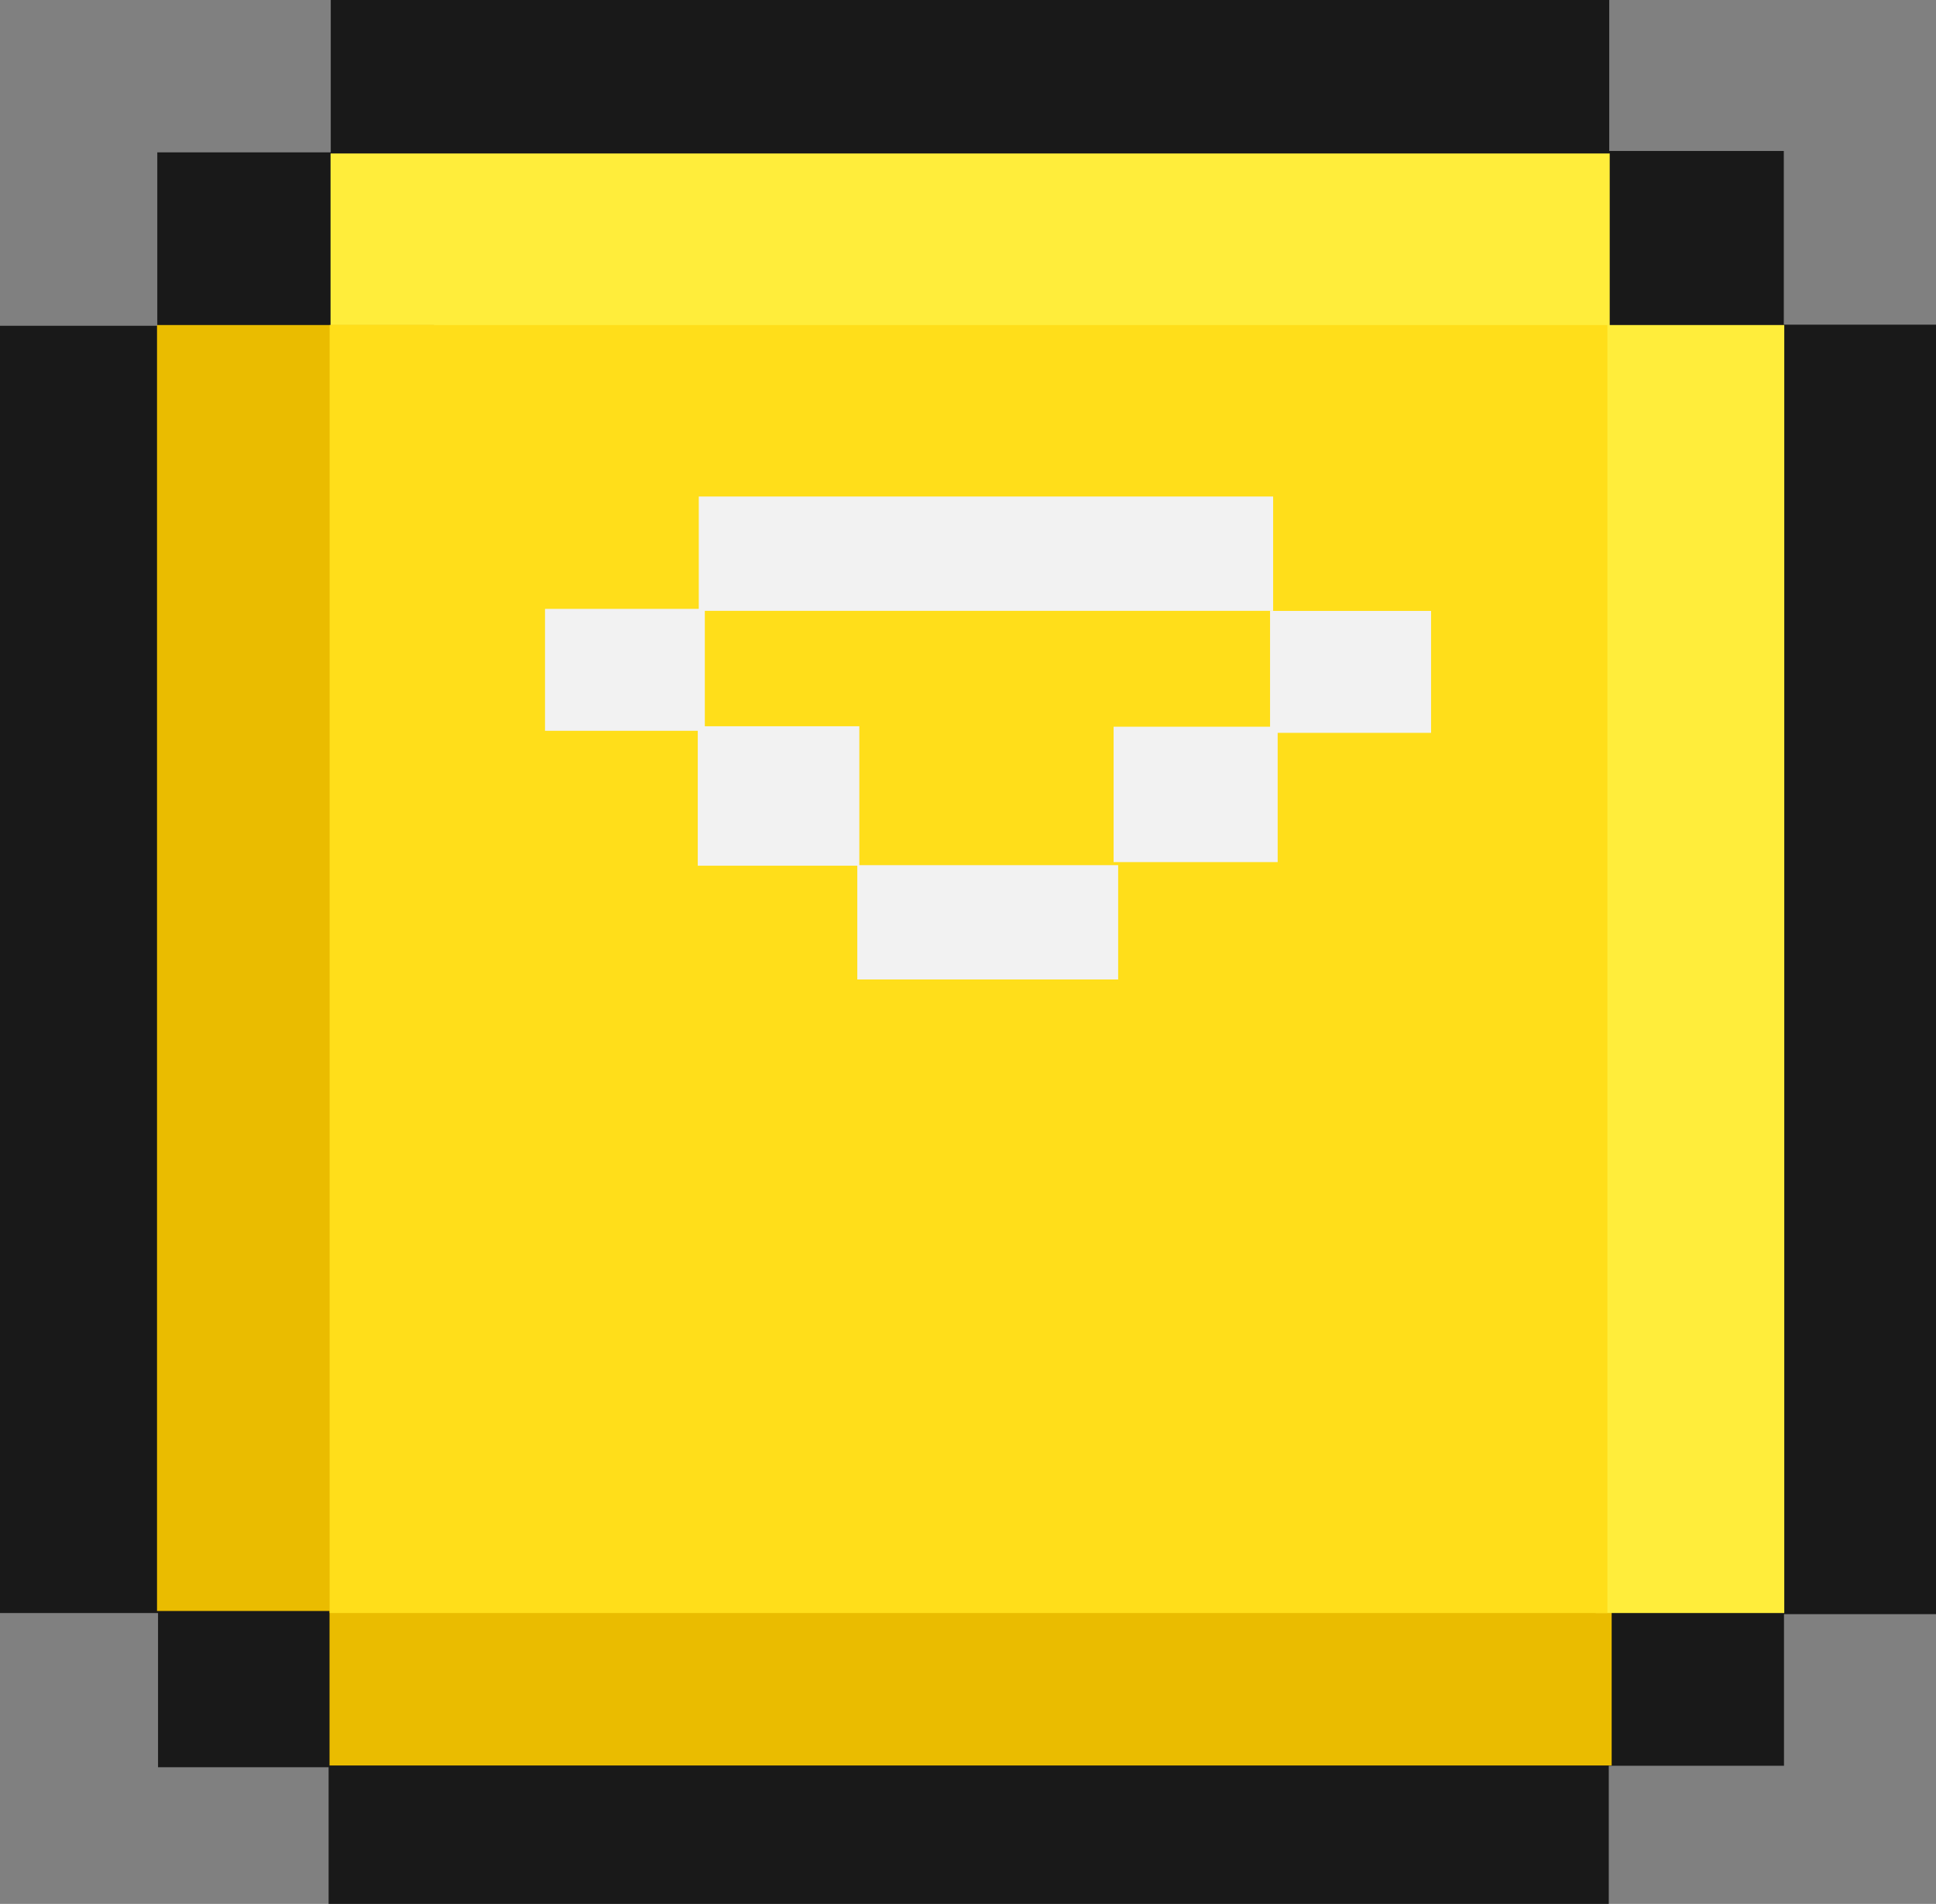
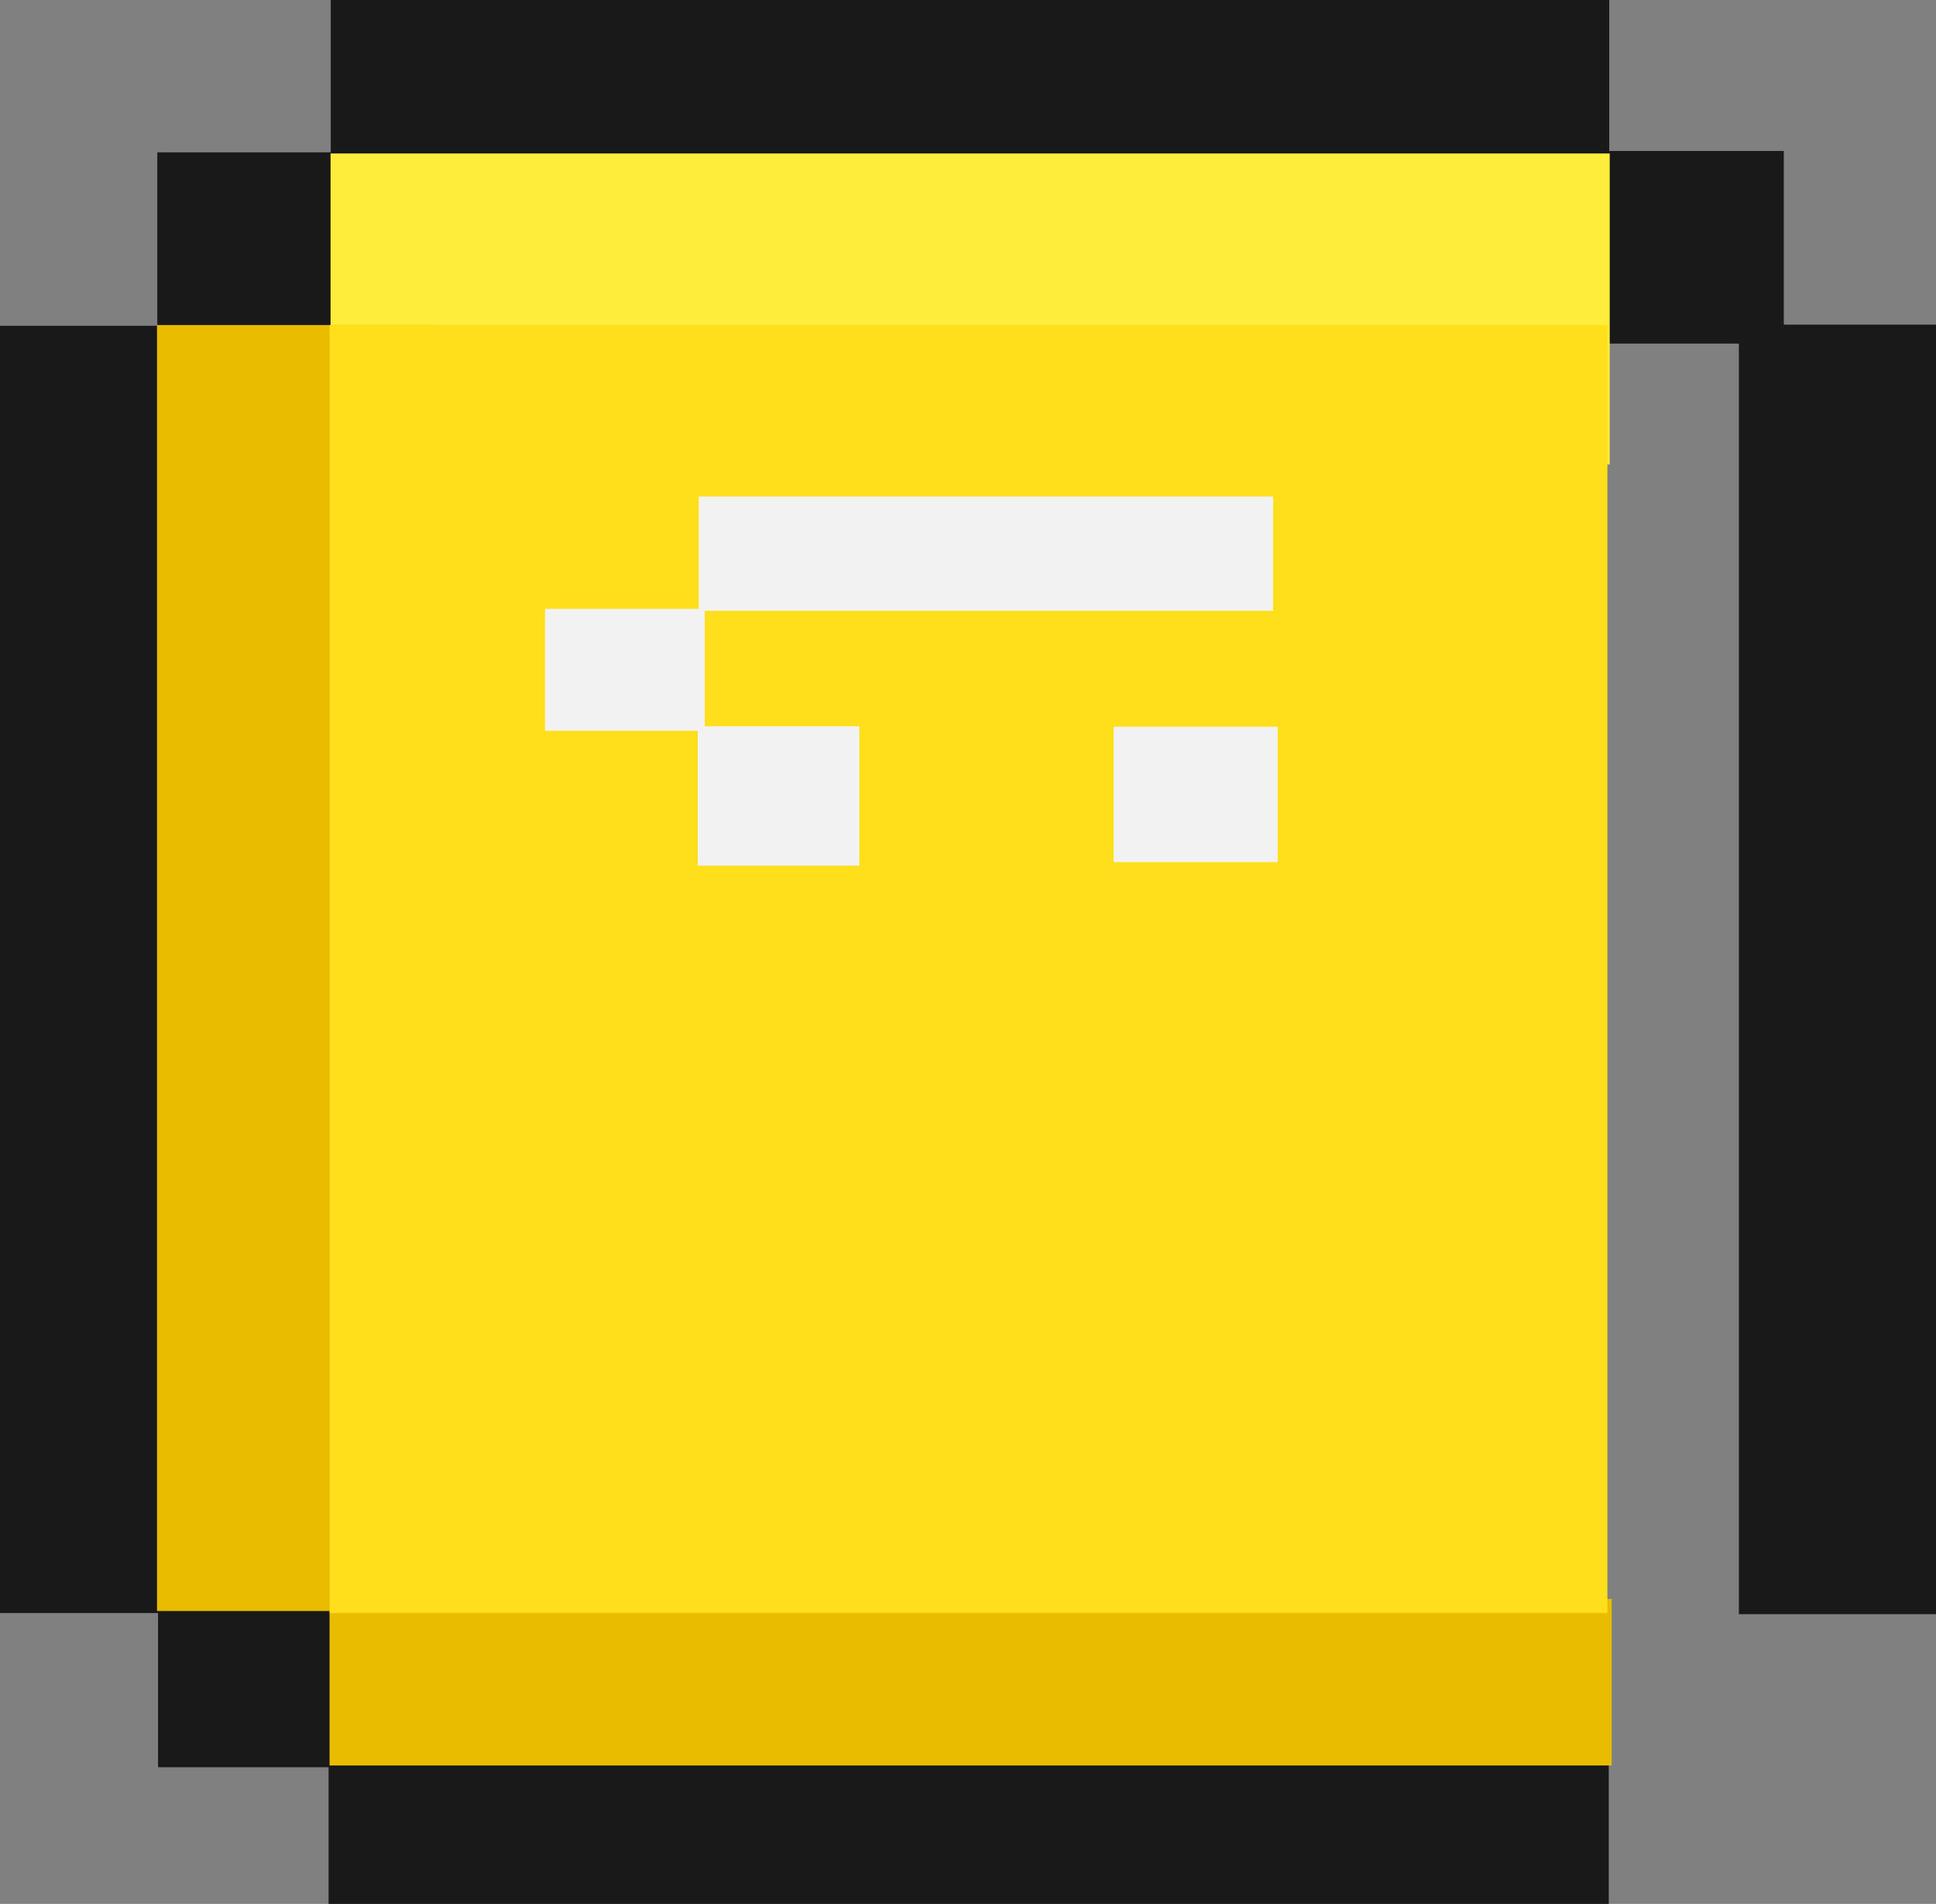
<svg xmlns="http://www.w3.org/2000/svg" viewBox="0 0 208.62 205.19">
  <rect x="0" y="0" width="208.62" height="205.19" fill="#808080" stroke="none" />
  <defs>
    <style>.cls-1{fill:#191919;}.cls-2{fill:#eabc00;}.cls-3{fill:#ffed3b;}.cls-4{fill:#ffde1a;}.cls-5{fill:#f2f2f2;}</style>
  </defs>
  <title>ScoreSaberLogo</title>
  <g id="Logo">
    <g id="Border">
      <rect class="cls-1" x="35.64" width="137.77" height="20.97" />
      <rect class="cls-1" x="173.08" y="16.27" width="19.14" height="20.76" />
      <rect class="cls-1" x="187.38" y="34.99" width="21.24" height="138.97" />
-       <rect class="cls-1" x="172.38" y="172.54" width="19.86" height="17.76" />
      <rect class="cls-1" x="35.41" y="189.19" width="137.95" height="16" />
      <rect class="cls-1" x="17.03" y="172.78" width="18.89" height="17.68" />
      <rect class="cls-1" y="35.11" width="24.16" height="138.73" />
      <rect class="cls-1" x="16.95" y="16.42" width="18.77" height="18.73" />
    </g>
    <g id="Base">
      <g id="Bottom">
        <rect class="cls-2" x="35.51" y="172.32" width="138.16" height="17.95" />
      </g>
      <g id="Right">
-         <rect class="cls-3" x="171.95" y="35.03" width="20.32" height="138.81" />
-       </g>
+         </g>
      <g id="Top">
        <rect class="cls-3" x="35.62" y="16.54" width="137.84" height="33.51" />
      </g>
      <g id="Left">
        <rect class="cls-2" x="16.92" y="35.03" width="29.84" height="138.59" />
      </g>
      <rect class="cls-4" x="35.52" y="35.03" width="137.69" height="138.81" />
    </g>
    <g id="Arrow">
      <rect class="cls-5" x="75.3" y="53.51" width="61.89" height="12.32" />
      <rect class="cls-5" x="120" y="78.32" width="17.68" height="14.59" />
      <rect class="cls-5" x="75.19" y="78.27" width="17.41" height="15.03" />
-       <rect class="cls-5" x="92.38" y="93.24" width="28.11" height="12.32" />
-       <rect class="cls-5" x="136.86" y="65.84" width="17.35" height="13.14" />
      <rect class="cls-5" x="58.73" y="65.62" width="17.22" height="13.14" />
    </g>
  </g>
</svg>